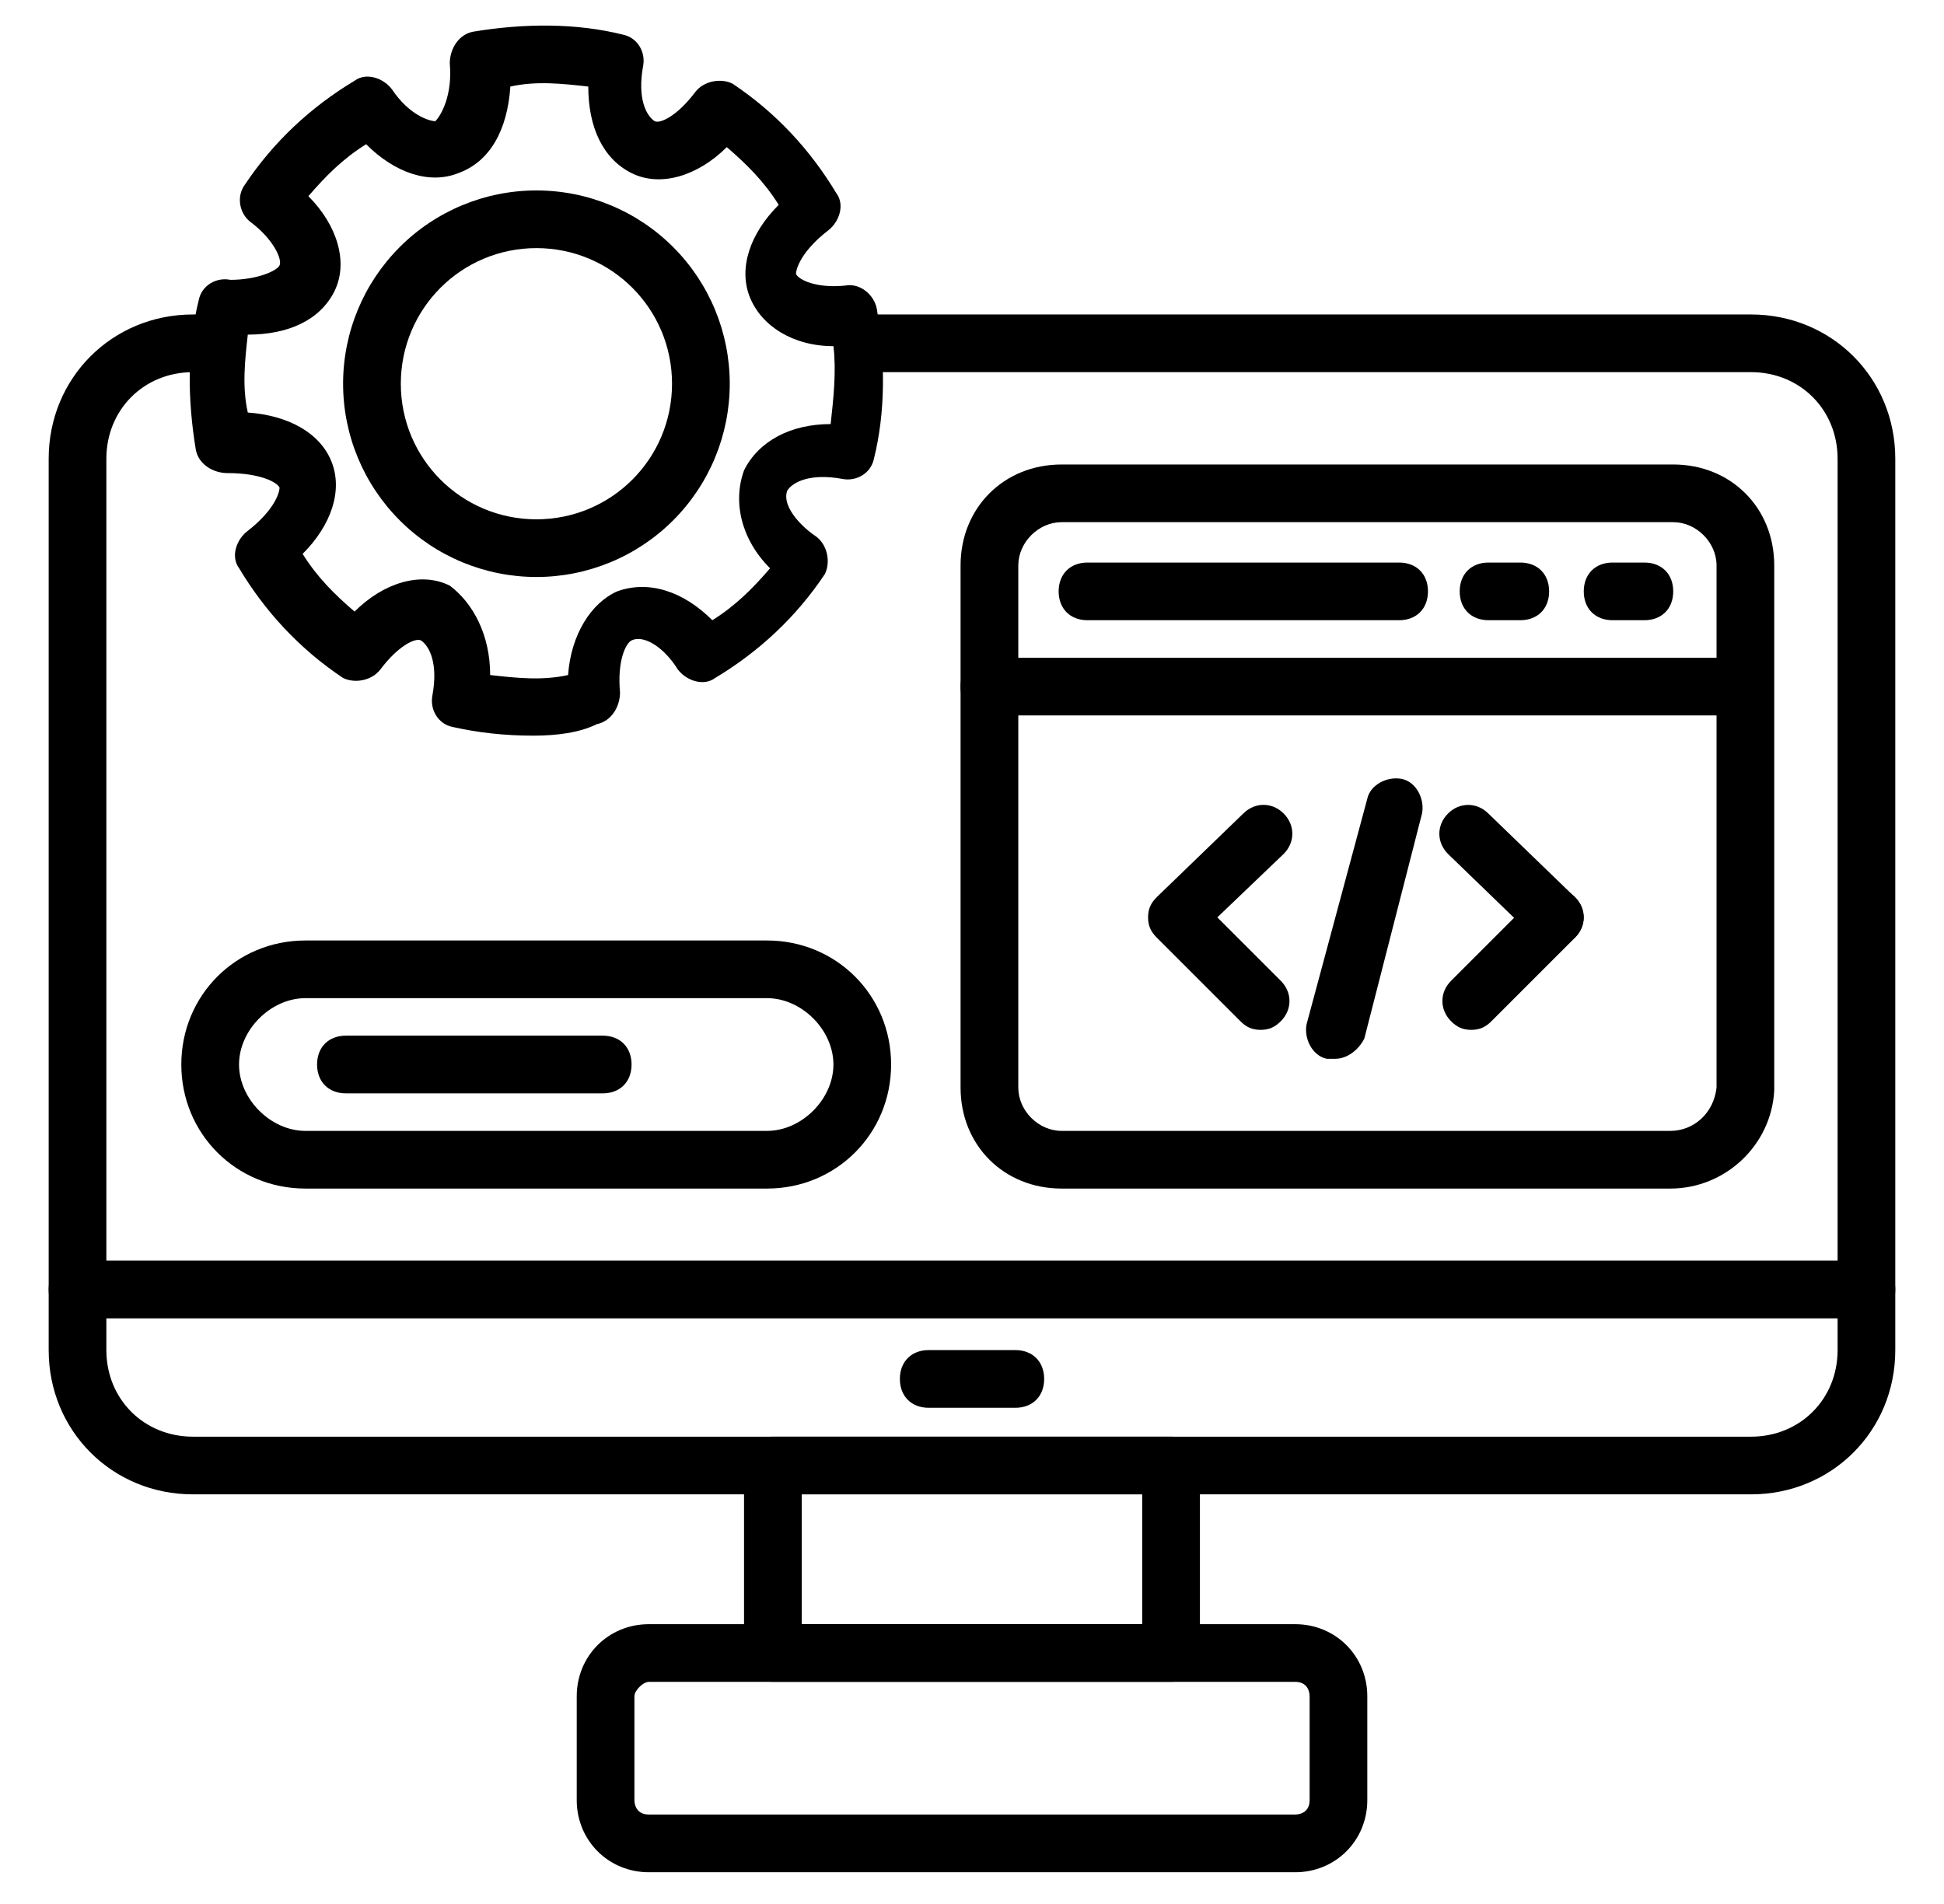
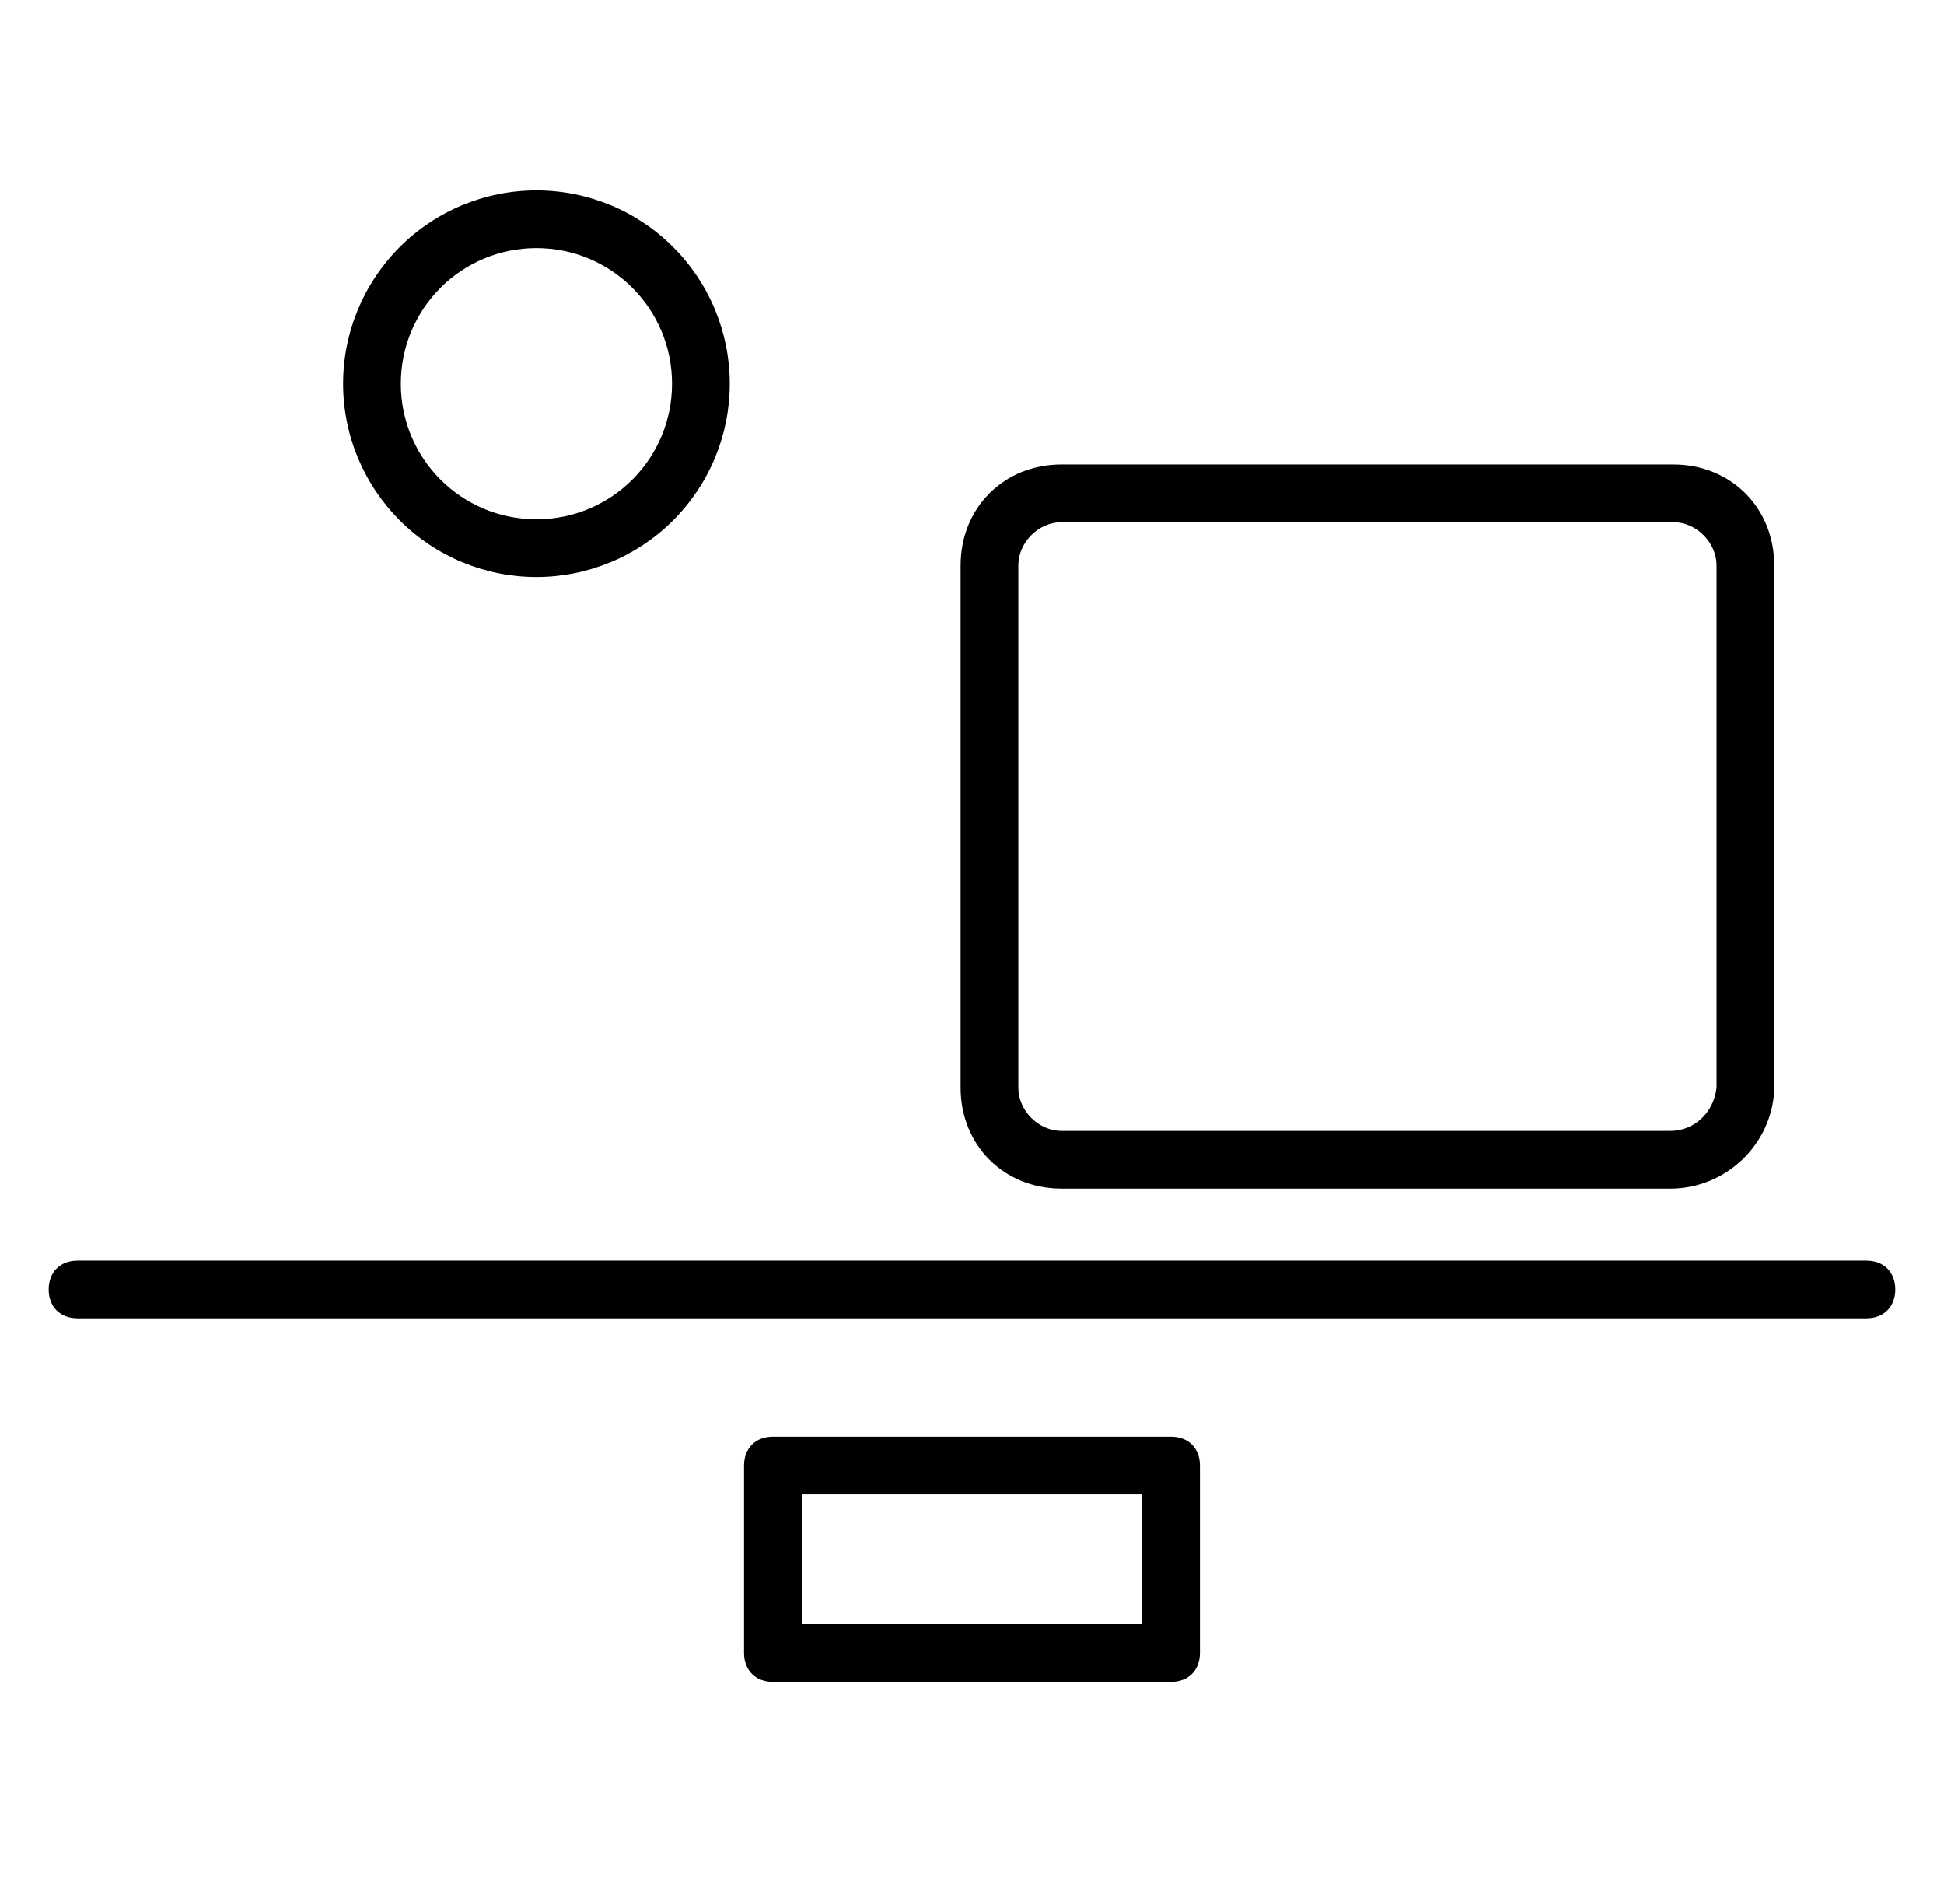
<svg xmlns="http://www.w3.org/2000/svg" width="49" height="48" viewBox="0 0 49 48" fill="none">
-   <path d="M44.136 37.673H4.863C2.827 37.673 1.227 36.073 1.227 34.037V11.564C1.227 9.528 2.827 7.928 4.863 7.928H5.154C5.59 7.928 5.881 8.219 5.881 8.655C5.881 9.091 5.59 9.382 5.154 9.382H4.863C3.627 9.382 2.681 10.328 2.681 11.564V34.037C2.681 35.273 3.627 36.219 4.863 36.219H44.136C45.372 36.219 46.318 35.273 46.318 34.037V11.564C46.318 10.328 45.372 9.382 44.136 9.382H21.736C21.299 9.382 21.008 9.091 21.008 8.655C21.008 8.219 21.299 7.928 21.736 7.928H44.136C46.172 7.928 47.772 9.528 47.772 11.564V34.037C47.772 36.073 46.172 37.673 44.136 37.673Z" fill="black" />
  <path d="M47.045 33.236H1.954C1.517 33.236 1.227 32.945 1.227 32.508C1.227 32.072 1.517 31.781 1.954 31.781H47.045C47.481 31.781 47.772 32.072 47.772 32.508C47.772 32.945 47.481 33.236 47.045 33.236ZM29.517 42.399H19.481C19.045 42.399 18.754 42.108 18.754 41.672V36.945C18.754 36.508 19.045 36.218 19.481 36.218H29.517C29.954 36.218 30.245 36.508 30.245 36.945V41.672C30.245 42.108 29.954 42.399 29.517 42.399ZM20.208 40.945H28.79V37.672H20.208V40.945Z" fill="black" />
-   <path d="M32.646 47.2H16.355C15.337 47.2 14.537 46.4 14.537 45.382V42.764C14.537 41.745 15.337 40.946 16.355 40.946H32.646C33.664 40.946 34.464 41.745 34.464 42.764V45.382C34.464 46.4 33.664 47.2 32.646 47.2ZM16.355 42.4C16.209 42.4 15.991 42.618 15.991 42.764V45.382C15.991 45.527 16.064 45.745 16.355 45.745H32.646C32.791 45.745 33.01 45.673 33.01 45.382V42.764C33.01 42.618 32.937 42.4 32.646 42.4H16.355ZM25.591 35.491H23.41C22.973 35.491 22.682 35.2 22.682 34.764C22.682 34.327 22.973 34.036 23.41 34.036H25.591C26.028 34.036 26.319 34.327 26.319 34.764C26.319 35.2 26.028 35.491 25.591 35.491ZM13.446 18.546C12.719 18.546 12.064 18.473 11.409 18.327C11.046 18.255 10.828 17.891 10.9 17.527C11.046 16.727 10.828 16.291 10.61 16.145C10.464 16.073 10.028 16.291 9.591 16.873C9.373 17.164 8.937 17.236 8.646 17.091C7.555 16.364 6.682 15.418 6.028 14.327C5.809 14.036 5.955 13.6 6.246 13.382C6.9 12.873 7.046 12.436 7.046 12.291C6.973 12.146 6.537 11.927 5.737 11.927C5.373 11.927 5.01 11.709 4.937 11.345C4.719 10.036 4.719 8.727 5.01 7.564C5.082 7.2 5.446 6.982 5.809 7.055C6.464 7.055 6.973 6.836 7.046 6.691C7.119 6.546 6.9 6.036 6.319 5.6C6.028 5.382 5.955 4.946 6.173 4.655C6.9 3.564 7.846 2.691 8.937 2.036C9.228 1.818 9.664 1.964 9.882 2.255C10.319 2.909 10.828 3.055 10.973 3.055C11.119 2.909 11.409 2.4 11.337 1.6C11.337 1.236 11.555 0.873 11.919 0.8C13.228 0.582 14.537 0.582 15.7 0.873C16.064 0.946 16.282 1.309 16.209 1.673C16.064 2.473 16.282 2.909 16.5 3.055C16.646 3.127 17.082 2.909 17.519 2.327C17.737 2.036 18.173 1.964 18.464 2.109C19.555 2.836 20.428 3.782 21.082 4.873C21.3 5.164 21.155 5.6 20.864 5.818C20.209 6.327 20.064 6.764 20.064 6.909C20.137 7.055 20.573 7.273 21.3 7.2C21.664 7.127 22.028 7.418 22.1 7.782C22.319 9.091 22.319 10.4 22.028 11.564C21.955 11.927 21.591 12.146 21.228 12.073C20.428 11.927 19.991 12.146 19.846 12.364C19.7 12.727 20.137 13.236 20.573 13.527C20.864 13.745 20.937 14.182 20.791 14.473C20.064 15.564 19.119 16.436 18.028 17.091C17.737 17.309 17.3 17.164 17.082 16.873C16.719 16.291 16.209 16 15.919 16.145C15.773 16.218 15.555 16.655 15.628 17.455C15.628 17.818 15.409 18.182 15.046 18.255C14.61 18.473 14.028 18.546 13.446 18.546ZM12.355 17.018C13.009 17.091 13.664 17.164 14.319 17.018C14.391 16 14.9 15.2 15.555 14.909C16.355 14.618 17.228 14.909 17.955 15.636C18.537 15.273 18.973 14.836 19.41 14.327C18.682 13.6 18.464 12.655 18.755 11.855C19.119 11.127 19.919 10.691 20.937 10.691C21.009 10.036 21.082 9.382 21.009 8.727C19.991 8.727 19.191 8.218 18.9 7.491C18.61 6.764 18.9 5.891 19.628 5.164C19.264 4.582 18.828 4.146 18.319 3.709C17.591 4.436 16.646 4.727 15.919 4.364C15.191 4 14.828 3.2 14.828 2.182C14.173 2.109 13.519 2.036 12.864 2.182C12.791 3.273 12.355 4.073 11.555 4.364C10.828 4.655 9.955 4.364 9.228 3.636C8.646 4 8.21 4.436 7.773 4.946C8.5 5.673 8.791 6.618 8.428 7.346C8.064 8.073 7.264 8.436 6.246 8.436C6.173 9.091 6.1 9.746 6.246 10.4C7.264 10.473 8.064 10.909 8.355 11.636C8.646 12.364 8.355 13.236 7.628 13.964C7.991 14.546 8.428 14.982 8.937 15.418C9.664 14.691 10.61 14.4 11.337 14.764C11.919 15.2 12.355 16 12.355 17.018Z" fill="black" />
  <path d="M13.521 14.546C12.229 14.546 10.989 14.033 10.076 13.119C9.162 12.205 8.648 10.966 8.648 9.674C8.648 8.381 9.162 7.142 10.076 6.228C10.989 5.314 12.229 4.801 13.521 4.801C14.813 4.801 16.053 5.314 16.967 6.228C17.881 7.142 18.394 8.381 18.394 9.674C18.394 10.966 17.881 12.205 16.967 13.119C16.053 14.033 14.813 14.546 13.521 14.546ZM13.521 6.255C11.63 6.255 10.103 7.783 10.103 9.674C10.103 11.564 11.63 13.092 13.521 13.092C15.412 13.092 16.939 11.564 16.939 9.674C16.939 7.783 15.412 6.255 13.521 6.255ZM42.103 29.964H26.758C25.303 29.964 24.212 28.873 24.212 27.419V14.255C24.212 12.801 25.303 11.71 26.758 11.71H42.176C43.63 11.71 44.721 12.801 44.721 14.255V27.492C44.648 28.873 43.485 29.964 42.103 29.964ZM26.758 13.164C26.176 13.164 25.667 13.674 25.667 14.255V27.419C25.667 28.001 26.176 28.51 26.758 28.51H42.103C42.685 28.51 43.194 28.073 43.267 27.419V14.255C43.267 13.674 42.758 13.164 42.176 13.164H26.758Z" fill="black" />
-   <path d="M43.92 18.036H24.938C24.502 18.036 24.211 17.745 24.211 17.309C24.211 16.872 24.502 16.582 24.938 16.582H43.92C44.356 16.582 44.647 16.872 44.647 17.309C44.647 17.745 44.356 18.036 43.92 18.036ZM35.266 15.636H27.411C26.975 15.636 26.684 15.345 26.684 14.909C26.684 14.473 26.975 14.182 27.411 14.182H35.266C35.702 14.182 35.993 14.473 35.993 14.909C35.993 15.345 35.702 15.636 35.266 15.636ZM38.32 15.636H37.52C37.084 15.636 36.793 15.345 36.793 14.909C36.793 14.473 37.084 14.182 37.52 14.182H38.32C38.756 14.182 39.047 14.473 39.047 14.909C39.047 15.345 38.756 15.636 38.32 15.636ZM41.447 15.636H40.647C40.211 15.636 39.92 15.345 39.92 14.909C39.92 14.473 40.211 14.182 40.647 14.182H41.447C41.884 14.182 42.175 14.473 42.175 14.909C42.175 15.345 41.884 15.636 41.447 15.636ZM31.775 25.963C31.556 25.963 31.411 25.891 31.265 25.745L29.156 23.636C29.011 23.491 28.938 23.345 28.938 23.127C28.938 22.909 29.011 22.764 29.156 22.618L31.338 20.509C31.629 20.218 32.066 20.218 32.356 20.509C32.647 20.8 32.647 21.236 32.356 21.527L30.684 23.127L32.284 24.727C32.575 25.018 32.575 25.454 32.284 25.745C32.138 25.891 31.993 25.963 31.775 25.963ZM37.084 25.963C36.865 25.963 36.72 25.891 36.575 25.745C36.284 25.454 36.284 25.018 36.575 24.727L38.684 22.618C38.975 22.327 39.411 22.327 39.702 22.618C39.993 22.909 39.993 23.345 39.702 23.636L37.593 25.745C37.447 25.891 37.302 25.963 37.084 25.963Z" fill="black" />
-   <path d="M39.188 23.855C39.043 23.855 38.825 23.782 38.679 23.637L36.498 21.528C36.207 21.237 36.207 20.801 36.498 20.51C36.788 20.219 37.225 20.219 37.516 20.51L39.698 22.619C39.989 22.91 39.989 23.346 39.698 23.637C39.552 23.782 39.407 23.855 39.188 23.855ZM33.661 26.692H33.443C33.079 26.619 32.861 26.182 32.934 25.819L34.461 20.146C34.534 19.782 34.97 19.564 35.334 19.637C35.698 19.71 35.916 20.146 35.843 20.51L34.389 26.182C34.243 26.473 33.952 26.692 33.661 26.692ZM19.334 29.964H7.698C5.952 29.964 4.57 28.582 4.57 26.837C4.57 25.091 5.952 23.71 7.698 23.71H19.334C21.079 23.71 22.461 25.091 22.461 26.837C22.461 28.582 21.079 29.964 19.334 29.964ZM7.698 25.164C6.825 25.164 6.025 25.964 6.025 26.837C6.025 27.71 6.825 28.51 7.698 28.51H19.334C20.207 28.51 21.007 27.71 21.007 26.837C21.007 25.964 20.207 25.164 19.334 25.164H7.698Z" fill="black" />
-   <path d="M15.192 27.564H8.719C8.283 27.564 7.992 27.273 7.992 26.837C7.992 26.4 8.283 26.109 8.719 26.109H15.192C15.629 26.109 15.919 26.4 15.919 26.837C15.919 27.273 15.629 27.564 15.192 27.564Z" fill="black" />
</svg>